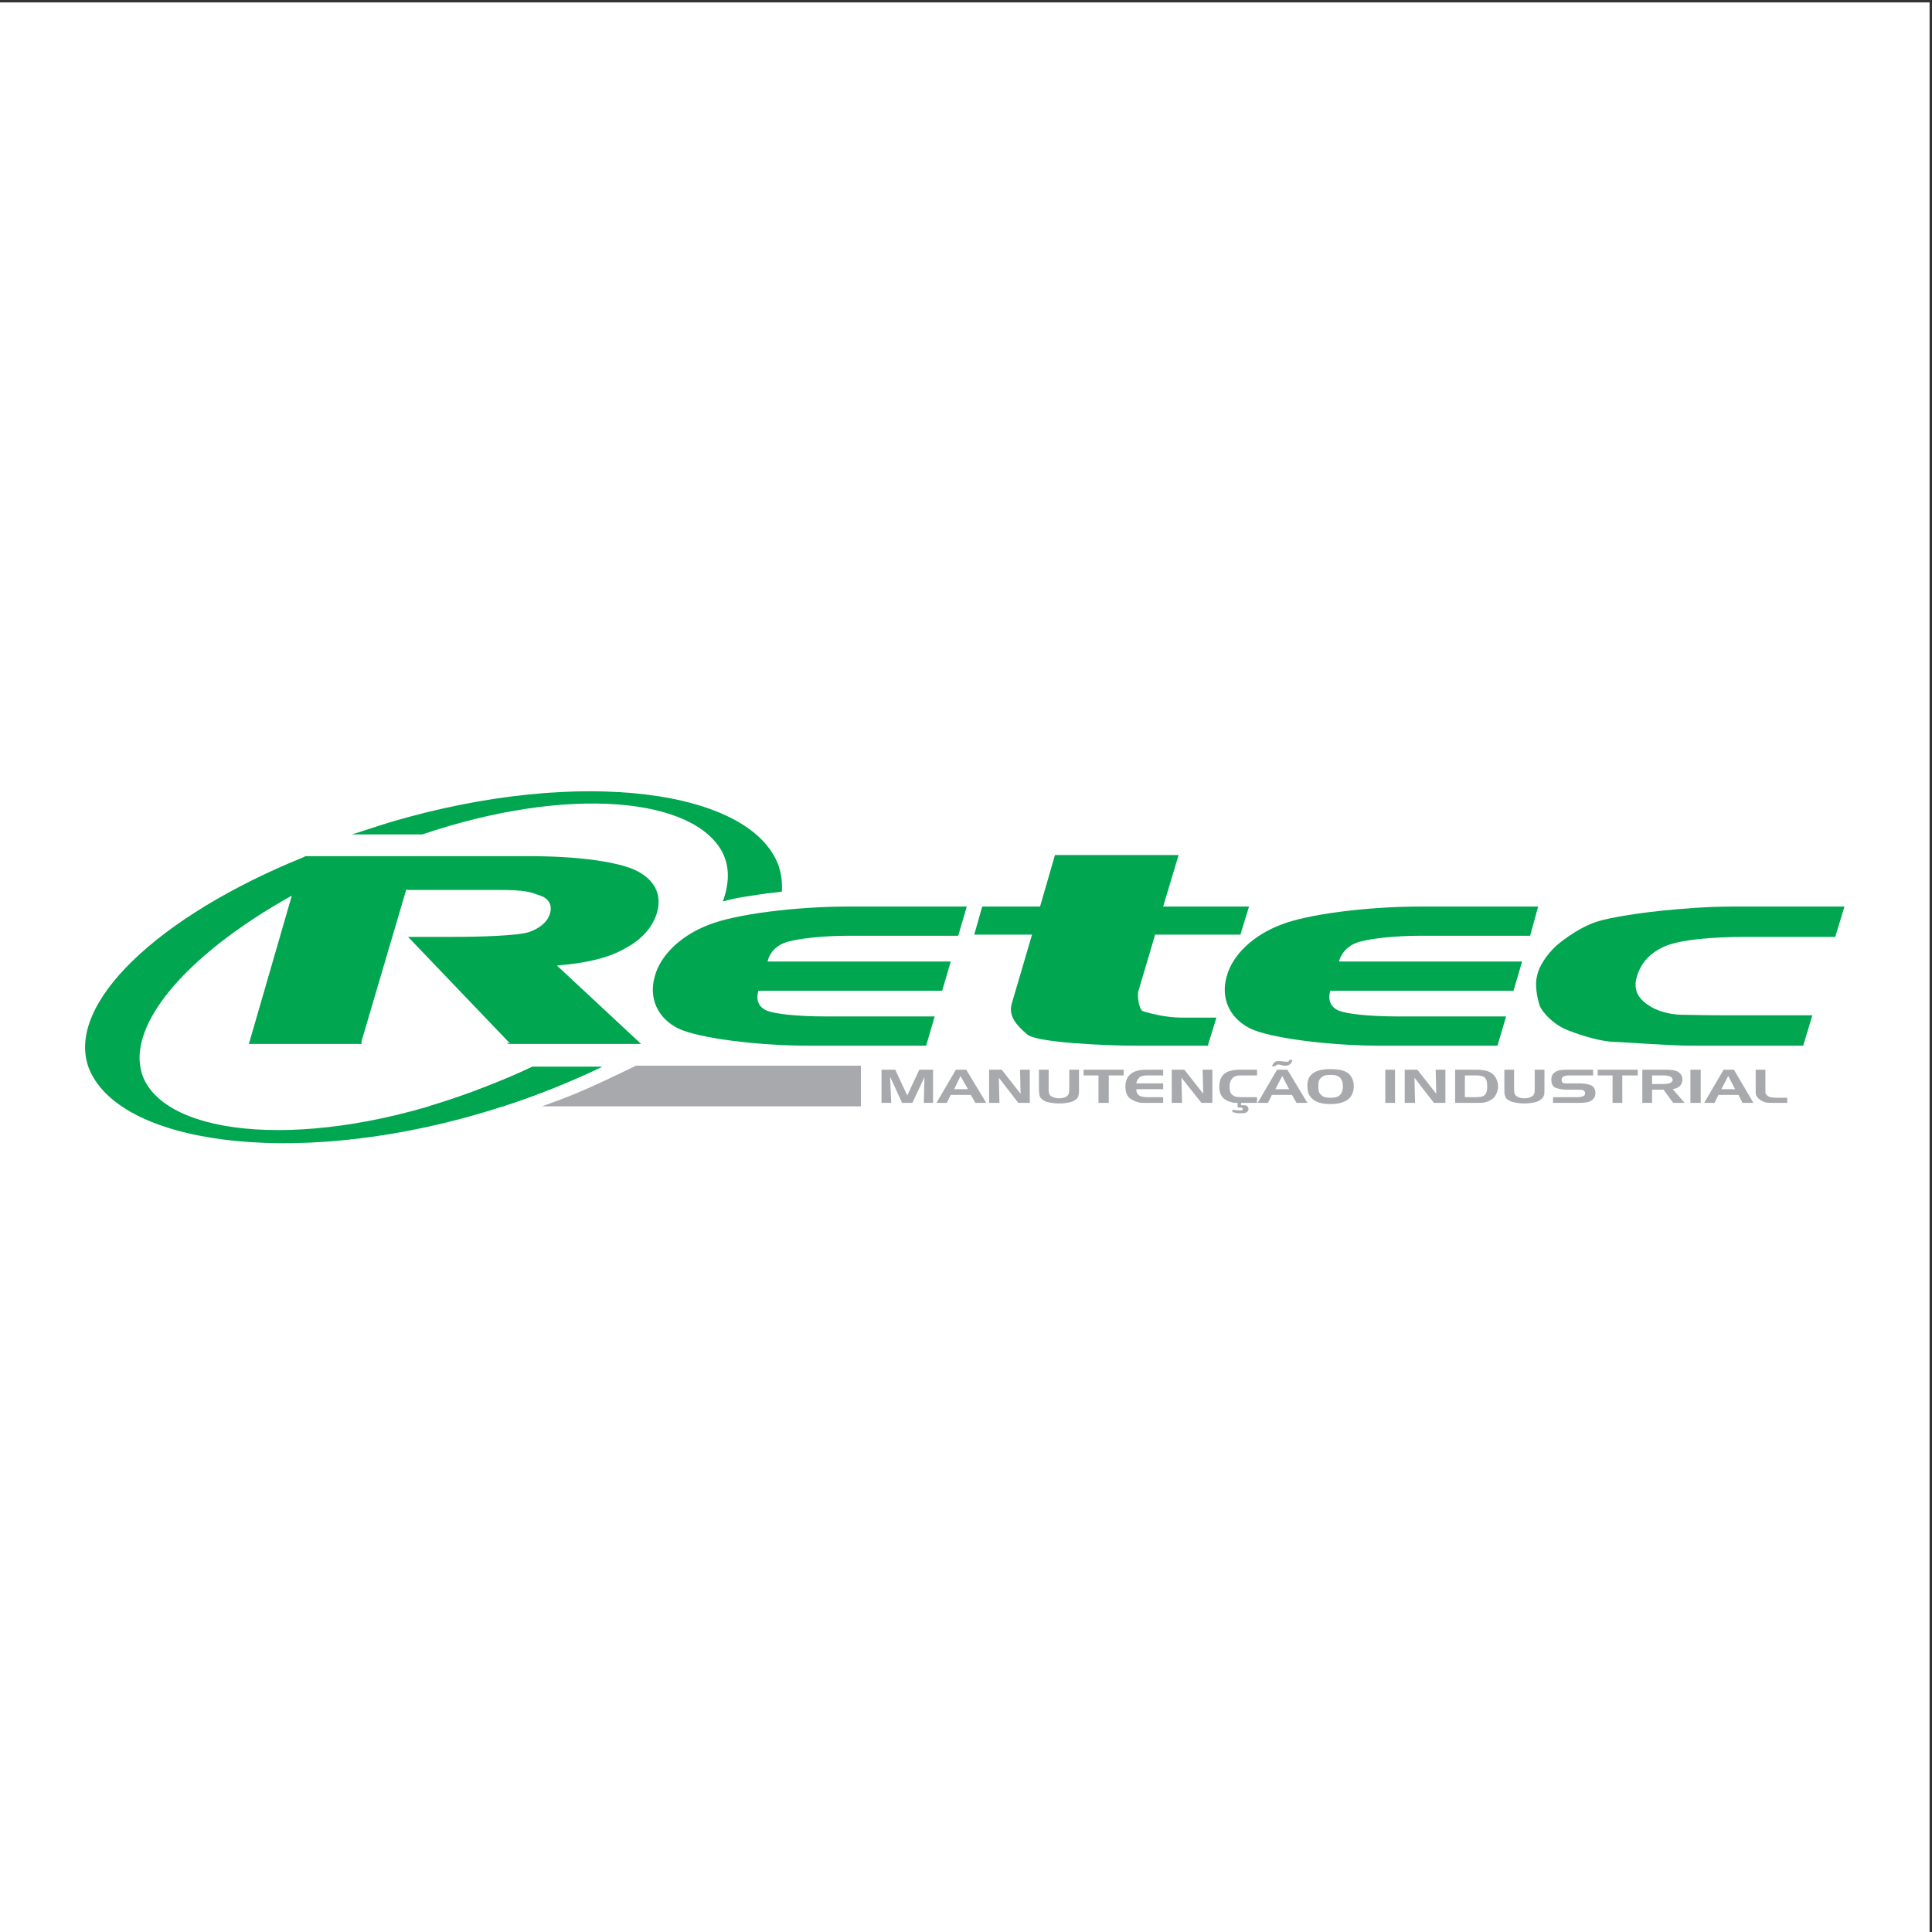
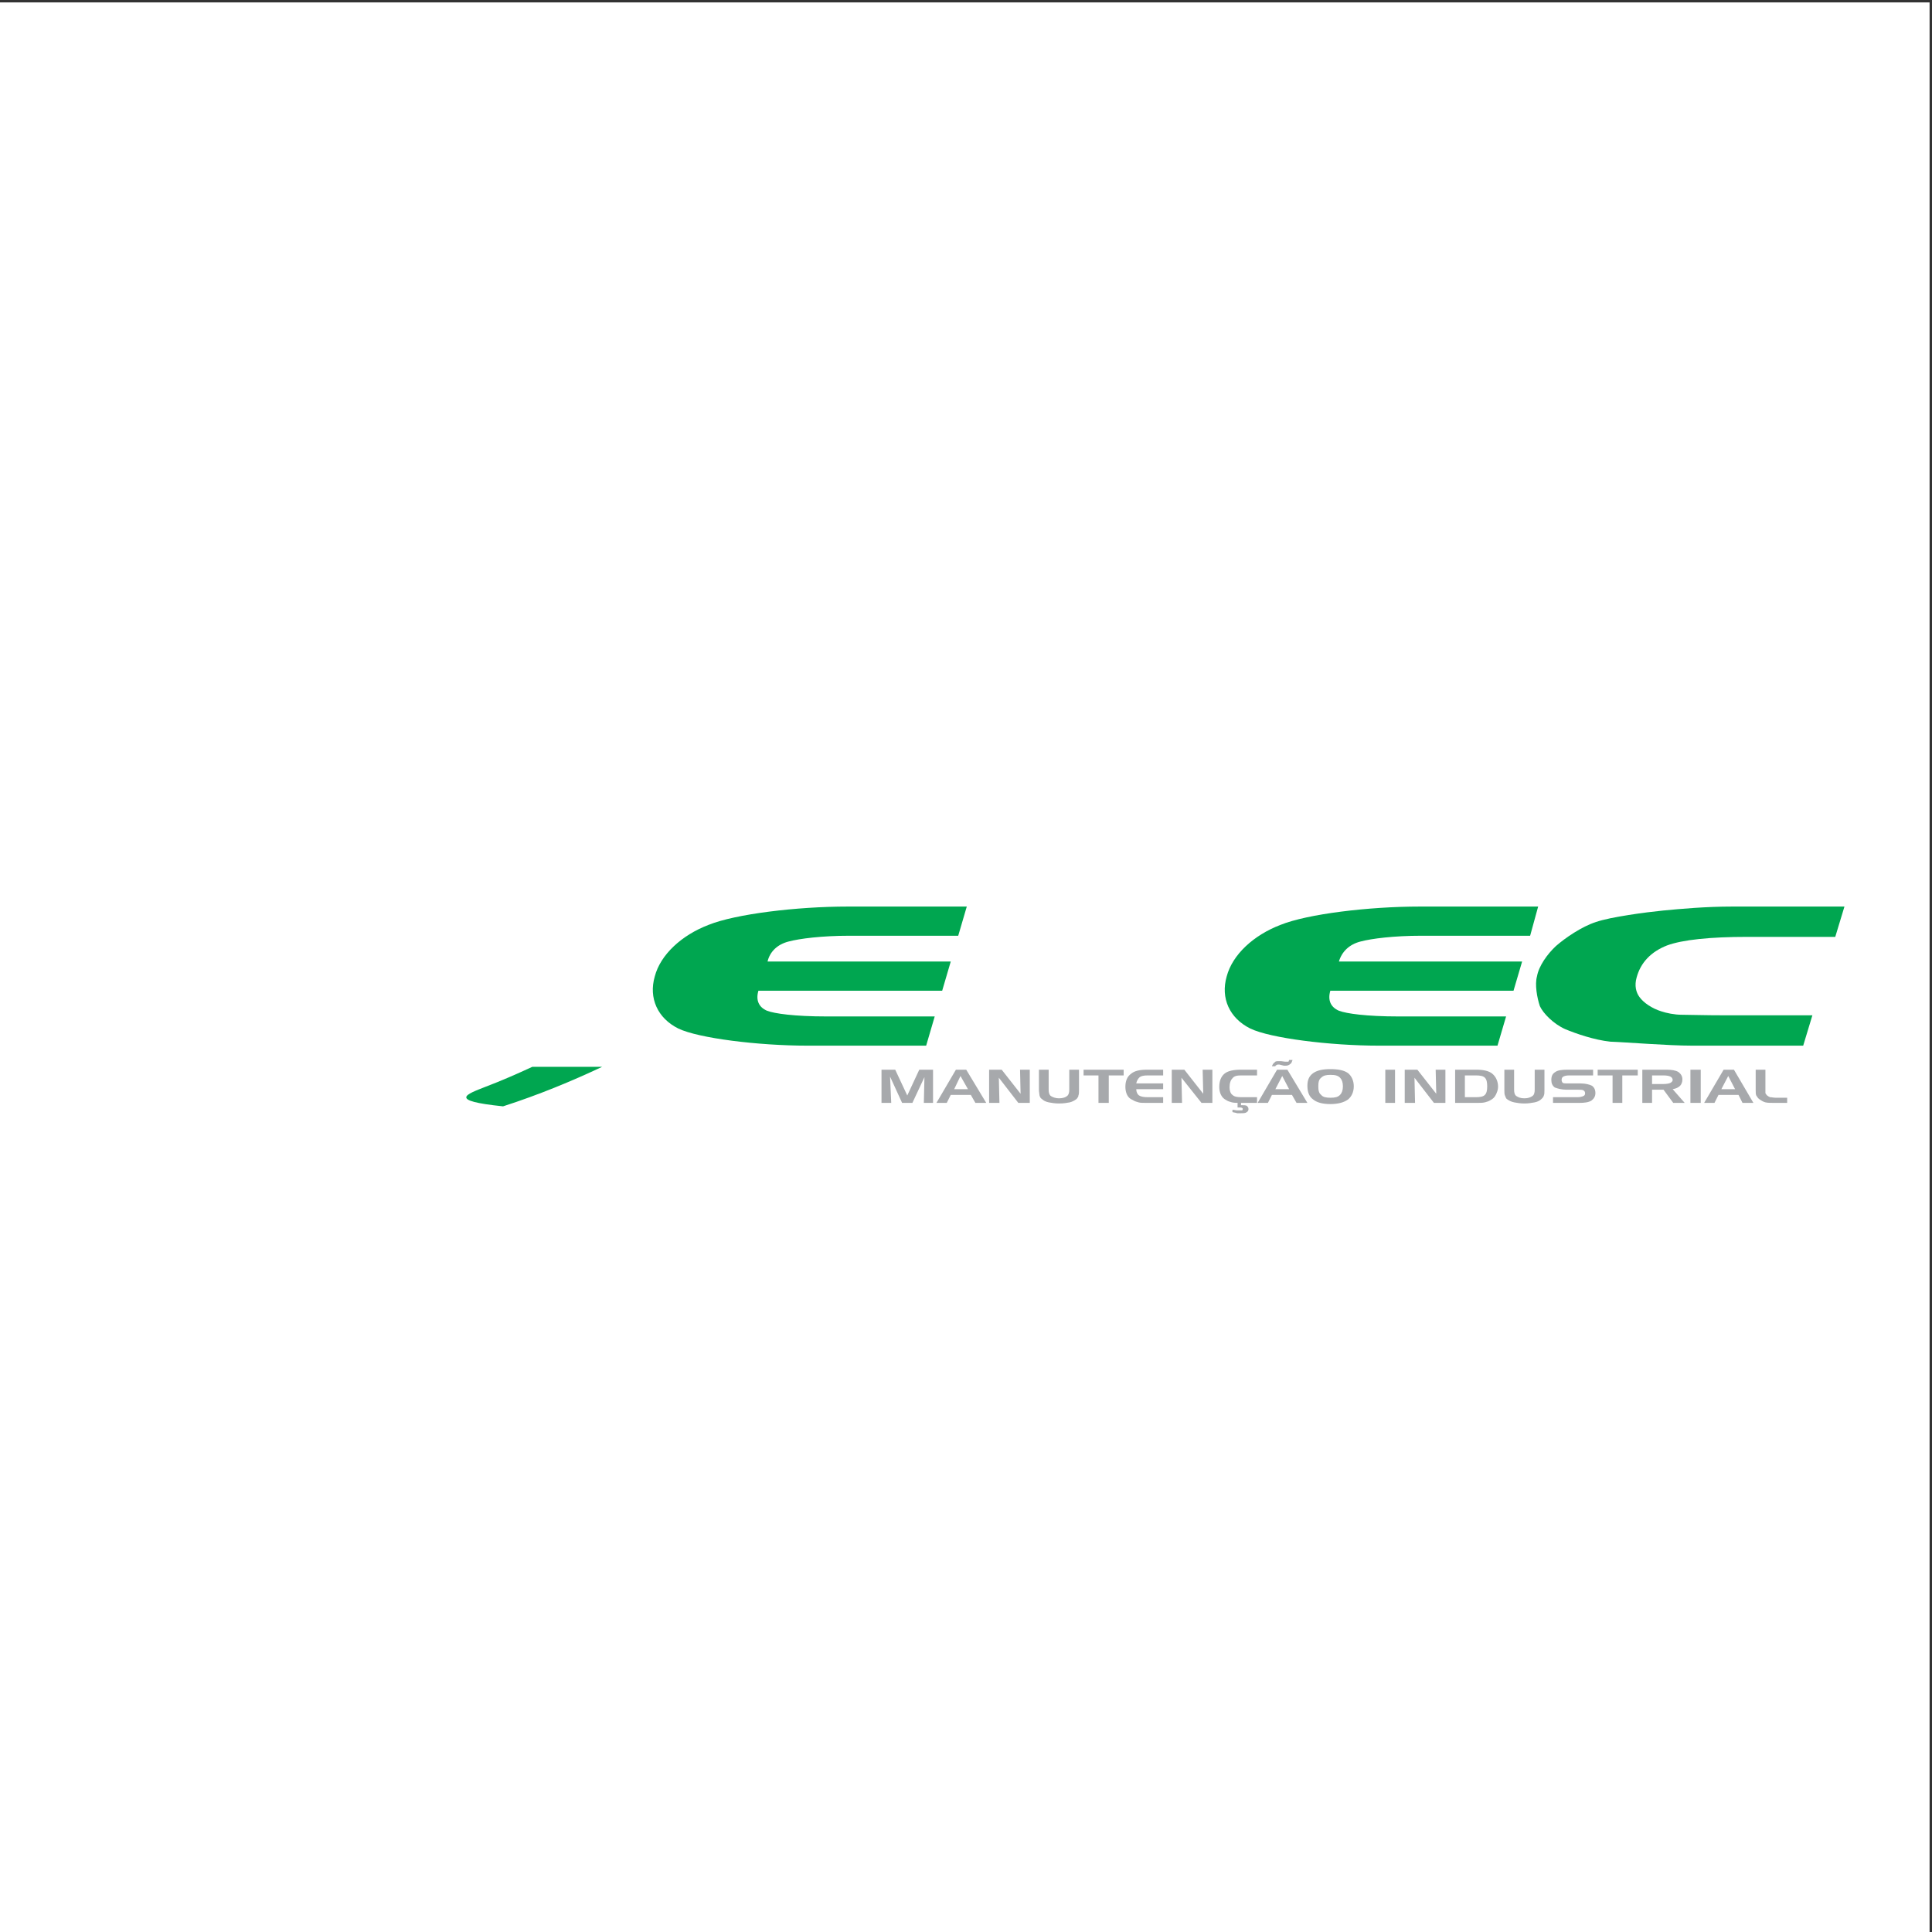
<svg xmlns="http://www.w3.org/2000/svg" width="193pt" height="193pt" viewBox="0 0 193 193" version="1.1">
  <rect x="0" y="0" width="193" height="193" fill="#333333" stroke="none" />
  <g id="surface1">
    <path style=" stroke:none;fill-rule:evenodd;fill:rgb(100%,100%,100%);fill-opacity:1;" d="M 0 0.242 L 192.758 0.242 L 192.758 193 L 0 193 L 0 0.242 " />
    <path style=" stroke:none;fill-rule:evenodd;fill:rgb(0%,65.099%,31.4%);fill-opacity:1;" d="M 172.473 101.426 L 181.051 101.426 L 180.133 104.457 L 169.039 104.457 C 166.578 104.457 162.465 104.113 160.859 104.059 C 159.262 103.887 157.43 103.258 156.344 102.801 C 155.199 102.285 154.172 101.254 153.828 100.512 C 153.539 99.652 153.312 98.34 153.539 97.539 C 153.715 96.508 154.57 95.309 155.43 94.508 C 156.344 93.707 158.004 92.562 159.43 92.105 C 160.918 91.59 164.406 91.133 166.121 90.961 C 167.895 90.789 170.41 90.562 173.043 90.562 L 184.254 90.562 L 183.336 93.59 L 174.586 93.59 C 170.812 93.59 168.066 93.879 166.523 94.449 C 164.922 95.078 163.891 96.164 163.492 97.652 C 163.262 98.453 163.434 99.141 163.777 99.598 C 164.18 100.168 165.035 100.742 165.949 101.027 C 166.465 101.199 167.266 101.371 168.012 101.371 C 168.695 101.371 170.238 101.426 172.355 101.426 L 172.473 101.426 " />
-     <path style=" stroke:none;fill-rule:evenodd;fill:rgb(0%,65.099%,31.4%);fill-opacity:1;" d="M 98.121 90.562 L 103.898 90.562 L 105.387 85.414 L 117.738 85.414 L 116.195 90.562 L 124.773 90.562 L 123.914 93.363 L 115.395 93.363 L 113.734 98.969 C 113.566 99.48 113.793 100.91 114.195 101.027 C 114.594 101.141 116.309 101.656 118.023 101.656 L 121.516 101.656 L 120.656 104.457 L 113.223 104.457 C 110.703 104.457 103.441 104.172 102.586 103.312 C 101.668 102.512 100.641 101.539 101.098 100.168 L 103.098 93.363 L 97.324 93.363 L 98.121 90.562 " />
    <path style=" stroke:none;fill-rule:evenodd;fill:rgb(0%,65.099%,31.4%);fill-opacity:1;" d="M 80.625 104.457 C 75.762 104.457 69.758 103.715 67.754 102.742 C 65.695 101.715 64.781 99.711 65.41 97.539 C 65.98 95.363 68.098 93.418 70.785 92.391 C 73.473 91.305 79.594 90.562 84.684 90.562 L 96.578 90.562 L 95.723 93.477 L 84.855 93.477 C 82.109 93.477 79.879 93.762 78.793 94.051 C 77.648 94.336 76.906 95.078 76.676 96.051 L 94.977 96.051 L 94.121 98.969 L 75.762 98.969 C 75.477 99.941 75.82 100.625 76.621 100.969 C 77.363 101.254 79.363 101.539 82.566 101.539 L 93.375 101.539 L 92.52 104.457 L 80.625 104.457 " />
    <path style=" stroke:none;fill-rule:evenodd;fill:rgb(0%,65.099%,31.4%);fill-opacity:1;" d="M 137.699 104.457 C 132.895 104.457 126.891 103.715 124.891 102.742 C 122.828 101.715 121.914 99.711 122.543 97.539 C 123.117 95.363 125.23 93.418 127.922 92.391 C 130.605 91.305 136.727 90.562 141.816 90.562 L 153.656 90.562 L 152.855 93.477 L 141.988 93.477 C 139.242 93.477 137.012 93.762 135.926 94.051 C 134.781 94.336 134.039 95.078 133.754 96.051 L 152.055 96.051 L 151.195 98.969 L 132.895 98.969 C 132.609 99.941 132.953 100.625 133.754 100.969 C 134.496 101.254 136.496 101.539 139.699 101.539 L 150.453 101.539 L 149.594 104.457 L 137.699 104.457 " />
-     <path style=" stroke:none;fill-rule:evenodd;fill:rgb(0%,65.099%,31.4%);fill-opacity:1;" d="M 72.215 90.047 C 72.844 88.273 72.902 86.672 72.215 85.242 C 69.414 79.637 56.719 78.438 42.191 83.355 L 35.156 83.355 C 36.473 82.953 37.789 82.496 39.102 82.098 C 57.977 76.551 74.961 78.895 77.766 86.441 C 78.051 87.301 78.164 88.16 78.105 89.074 C 77.594 89.133 77.078 89.188 76.621 89.246 C 75.133 89.473 73.645 89.645 72.215 90.047 " />
-     <path style=" stroke:none;fill-rule:evenodd;fill:rgb(0%,65.099%,31.4%);fill-opacity:1;" d="M 53.172 106.574 L 60.094 106.574 C 56.43 108.348 52.312 109.949 47.852 111.262 C 28.922 116.754 11.711 114.18 8.848 106.633 C 6.562 100.281 15.77 91.531 30.297 85.641 L 30.523 85.527 L 37.504 85.527 L 37.445 85.527 L 52.828 85.527 C 57.633 85.527 61.352 86.043 63.293 86.844 C 65.352 87.758 66.156 89.301 65.641 91.133 C 65.238 92.562 64.152 93.82 62.551 94.68 C 60.836 95.707 58.492 96.223 55.633 96.453 L 63.922 104.172 L 64.039 104.285 L 50.711 104.285 L 50.656 104.172 C 50.828 104.23 50.941 104.23 50.941 104.23 L 40.762 93.59 L 45.281 93.59 C 47.969 93.59 51.57 93.477 52.773 93.133 C 53.859 92.789 54.715 92.105 54.945 91.246 C 55.172 90.504 54.887 89.762 53.973 89.473 C 53 89.133 52.656 88.902 49.738 88.902 L 49.91 88.902 L 40.703 88.902 L 40.59 88.844 L 36.07 104.172 C 36.07 104.113 36.129 104.113 36.129 104.113 L 36.129 104.285 L 24.863 104.285 L 29.152 89.473 C 18.344 95.48 12.051 102.969 14.453 107.945 C 17.484 113.953 32.527 114.867 48.48 108.574 C 50.082 107.945 51.629 107.316 53.172 106.574 " />
    <path style=" stroke:none;fill-rule:evenodd;fill:rgb(65.5%,66.299%,67.499%);fill-opacity:1;" d="M 88.059 106.859 L 89.43 106.859 L 90.633 109.434 L 91.832 106.859 L 93.207 106.859 L 93.207 110.176 L 92.289 110.176 L 92.348 107.602 L 91.145 110.176 L 90.117 110.176 L 88.914 107.547 L 89.031 110.176 L 88.059 110.176 Z M 95.949 107.488 L 95.32 108.805 L 96.695 108.805 Z M 95.492 106.859 L 96.523 106.859 L 98.523 110.176 L 97.438 110.176 L 96.98 109.375 L 94.977 109.375 L 94.578 110.176 L 93.547 110.176 Z M 98.809 106.859 L 100.066 106.859 L 101.953 109.262 L 101.898 106.859 L 102.871 106.859 L 102.871 110.176 L 101.727 110.176 L 99.781 107.66 L 99.84 110.176 L 98.809 110.176 Z M 104.758 106.859 L 104.758 108.859 C 104.758 109.148 104.816 109.375 104.984 109.492 C 105.156 109.605 105.445 109.719 105.785 109.719 C 106.188 109.719 106.473 109.605 106.59 109.492 C 106.758 109.375 106.816 109.148 106.816 108.859 L 106.816 106.859 L 107.789 106.859 L 107.789 108.859 C 107.789 109.09 107.789 109.32 107.73 109.434 C 107.73 109.605 107.617 109.66 107.559 109.777 C 107.332 109.949 107.102 110.062 106.871 110.121 C 106.59 110.176 106.246 110.234 105.785 110.234 C 105.387 110.234 105.043 110.176 104.758 110.121 C 104.473 110.062 104.242 109.949 104.07 109.777 C 103.957 109.719 103.898 109.605 103.844 109.434 C 103.844 109.32 103.785 109.09 103.785 108.859 L 103.785 106.859 Z M 109.734 107.43 L 108.246 107.43 L 108.246 106.859 L 112.25 106.859 L 112.25 107.43 L 110.762 107.43 L 110.762 110.176 L 109.734 110.176 Z M 114.652 107.43 C 114.25 107.43 114.023 107.488 113.852 107.602 C 113.68 107.773 113.566 107.945 113.508 108.23 L 116.195 108.23 L 116.195 108.805 L 113.508 108.805 C 113.508 109.09 113.621 109.32 113.793 109.434 C 113.965 109.547 114.25 109.605 114.652 109.605 L 116.195 109.605 L 116.195 110.176 L 114.594 110.176 C 114.195 110.176 113.906 110.176 113.734 110.121 C 113.508 110.062 113.336 110.004 113.164 109.891 C 112.879 109.777 112.707 109.605 112.594 109.375 C 112.477 109.148 112.422 108.859 112.422 108.574 C 112.422 108.004 112.594 107.547 112.992 107.262 C 113.336 106.973 113.852 106.859 114.594 106.859 L 116.195 106.859 L 116.195 107.43 Z M 117.055 106.859 L 118.312 106.859 L 120.199 109.262 L 120.141 106.859 L 121.113 106.859 L 121.113 110.176 L 120.027 110.176 L 118.023 107.66 L 118.082 110.176 L 117.055 110.176 Z M 123.973 107.43 C 123.574 107.43 123.285 107.488 123.117 107.719 C 122.945 107.891 122.828 108.176 122.828 108.633 C 122.828 108.977 122.945 109.262 123.117 109.375 C 123.285 109.547 123.574 109.605 123.973 109.605 L 125.574 109.605 L 125.574 110.176 L 123.914 110.176 C 123.574 110.176 123.285 110.176 123.059 110.121 C 122.828 110.062 122.656 110.004 122.484 109.891 C 122.258 109.777 122.086 109.605 121.973 109.375 C 121.855 109.148 121.801 108.859 121.801 108.574 C 121.801 108.004 121.973 107.547 122.316 107.262 C 122.656 106.973 123.23 106.859 123.973 106.859 L 125.574 106.859 L 125.574 107.43 Z M 123.117 110.863 C 123.285 110.863 123.461 110.922 123.574 110.922 C 123.688 110.922 123.801 110.922 123.914 110.922 C 124.031 110.922 124.09 110.922 124.09 110.922 C 124.145 110.863 124.145 110.805 124.145 110.805 C 124.145 110.75 124.145 110.691 124.09 110.691 C 124.031 110.633 123.914 110.633 123.801 110.633 C 123.746 110.633 123.746 110.633 123.746 110.633 C 123.688 110.633 123.688 110.633 123.629 110.633 L 123.629 110.176 L 123.973 110.176 L 123.973 110.406 L 124.031 110.406 C 124.258 110.406 124.43 110.406 124.547 110.465 C 124.66 110.578 124.719 110.633 124.719 110.805 C 124.719 110.922 124.66 111.035 124.547 111.094 C 124.43 111.207 124.203 111.207 123.973 111.207 C 123.859 111.207 123.746 111.207 123.574 111.207 C 123.461 111.148 123.285 111.148 123.117 111.094 Z M 128.09 107.488 L 127.406 108.805 L 128.777 108.805 Z M 127.574 106.859 L 128.605 106.859 L 130.605 110.176 L 129.52 110.176 L 129.062 109.375 L 127.062 109.375 L 126.66 110.176 L 125.633 110.176 Z M 127.062 106.516 C 127.117 106.344 127.234 106.172 127.348 106.117 C 127.406 106.004 127.574 106.004 127.746 106.004 C 127.746 106.004 127.805 106.004 127.863 106.004 C 127.863 106.004 127.922 106.004 127.977 106.004 L 128.379 106.059 L 128.434 106.059 C 128.492 106.059 128.492 106.059 128.492 106.059 C 128.605 106.059 128.664 106.059 128.719 106.059 C 128.719 106.004 128.777 105.945 128.777 105.887 L 129.121 105.887 C 129.062 106.059 129.008 106.23 128.891 106.289 C 128.777 106.402 128.605 106.461 128.434 106.461 C 128.379 106.461 128.379 106.461 128.32 106.461 L 128.262 106.461 L 127.805 106.344 C 127.805 106.344 127.805 106.344 127.746 106.344 L 127.691 106.344 C 127.633 106.344 127.574 106.344 127.52 106.402 C 127.461 106.402 127.406 106.461 127.406 106.516 Z M 130.605 108.461 C 130.605 107.891 130.777 107.488 131.18 107.203 C 131.578 106.918 132.152 106.801 132.895 106.801 C 133.695 106.801 134.27 106.918 134.668 107.203 C 135.012 107.488 135.238 107.945 135.238 108.52 C 135.238 109.09 135.012 109.547 134.668 109.832 C 134.27 110.121 133.695 110.293 132.895 110.293 C 132.094 110.293 131.523 110.121 131.18 109.832 C 130.777 109.547 130.605 109.09 130.605 108.461 Z M 132.895 107.375 C 132.496 107.375 132.211 107.43 131.98 107.66 C 131.75 107.832 131.695 108.117 131.695 108.52 C 131.695 108.918 131.75 109.203 131.98 109.375 C 132.152 109.605 132.496 109.66 132.895 109.66 C 133.352 109.66 133.641 109.605 133.867 109.375 C 134.039 109.203 134.152 108.918 134.152 108.52 C 134.152 108.117 134.039 107.832 133.867 107.66 C 133.641 107.43 133.352 107.375 132.895 107.375 Z M 139.359 110.176 L 138.387 110.176 L 138.387 106.859 L 139.359 106.859 Z M 140.328 106.859 L 141.59 106.859 L 143.477 109.262 L 143.418 106.859 L 144.391 106.859 L 144.391 110.176 L 143.246 110.176 L 141.301 107.66 L 141.359 110.176 L 140.328 110.176 Z M 147.422 107.43 L 146.336 107.43 L 146.336 109.605 L 147.422 109.605 C 147.879 109.605 148.164 109.547 148.336 109.375 C 148.508 109.203 148.566 108.918 148.566 108.52 C 148.566 108.117 148.508 107.832 148.336 107.66 C 148.164 107.488 147.879 107.43 147.422 107.43 Z M 145.363 106.859 L 147.48 106.859 C 148.164 106.859 148.738 106.973 149.078 107.262 C 149.422 107.547 149.652 108.004 149.652 108.574 C 149.652 108.859 149.539 109.148 149.422 109.375 C 149.309 109.605 149.137 109.777 148.91 109.891 C 148.738 110.004 148.566 110.062 148.336 110.121 C 148.109 110.176 147.82 110.176 147.48 110.176 L 145.363 110.176 Z M 151.254 106.859 L 151.254 108.859 C 151.254 109.148 151.309 109.375 151.48 109.492 C 151.652 109.605 151.883 109.719 152.281 109.719 C 152.684 109.719 152.91 109.605 153.082 109.492 C 153.254 109.375 153.312 109.148 153.312 108.859 L 153.312 106.859 L 154.285 106.859 L 154.285 108.859 C 154.285 109.09 154.285 109.32 154.227 109.434 C 154.172 109.605 154.113 109.66 153.996 109.777 C 153.828 109.949 153.598 110.062 153.312 110.121 C 153.027 110.176 152.684 110.234 152.281 110.234 C 151.883 110.234 151.539 110.176 151.254 110.121 C 150.969 110.062 150.738 109.949 150.512 109.777 C 150.453 109.719 150.395 109.605 150.34 109.434 C 150.281 109.32 150.281 109.09 150.281 108.859 L 150.281 106.859 Z M 159.145 107.43 L 156.742 107.43 C 156.457 107.43 156.285 107.488 156.172 107.547 C 156.059 107.602 156 107.719 156 107.891 C 156 108.004 156.059 108.117 156.113 108.176 C 156.23 108.23 156.398 108.23 156.57 108.23 L 157.887 108.23 C 158.402 108.23 158.801 108.348 159.031 108.461 C 159.262 108.633 159.375 108.859 159.375 109.203 C 159.375 109.547 159.203 109.777 158.973 109.949 C 158.688 110.121 158.289 110.176 157.715 110.176 L 155.141 110.176 L 155.141 109.605 L 157.602 109.605 C 157.828 109.605 158.059 109.547 158.172 109.492 C 158.289 109.434 158.344 109.375 158.344 109.203 C 158.344 109.09 158.289 108.977 158.172 108.918 C 158.059 108.859 157.887 108.859 157.66 108.859 L 156.516 108.859 C 156 108.859 155.602 108.746 155.312 108.633 C 155.086 108.461 154.973 108.23 154.973 107.891 C 154.973 107.488 155.086 107.262 155.371 107.09 C 155.602 106.918 156 106.859 156.57 106.859 L 159.145 106.859 Z M 161.09 107.43 L 159.602 107.43 L 159.602 106.859 L 163.605 106.859 L 163.605 107.43 L 162.062 107.43 L 162.062 110.176 L 161.09 110.176 Z M 166.18 107.43 L 165.035 107.43 L 165.035 108.289 L 166.18 108.289 C 166.523 108.289 166.754 108.23 166.867 108.176 C 166.98 108.117 167.094 108.004 167.094 107.891 C 167.094 107.719 166.98 107.602 166.867 107.547 C 166.754 107.488 166.523 107.43 166.18 107.43 Z M 164.062 106.859 L 166.465 106.859 C 166.98 106.859 167.383 106.918 167.668 107.09 C 167.895 107.262 168.066 107.488 168.066 107.832 C 168.066 108.117 167.953 108.348 167.84 108.461 C 167.668 108.633 167.438 108.746 167.094 108.805 L 168.297 110.176 L 167.152 110.176 L 166.18 108.859 L 165.035 108.859 L 165.035 110.176 L 164.062 110.176 Z M 169.898 110.176 L 168.867 110.176 L 168.867 106.859 L 169.898 106.859 Z M 172.645 107.488 L 171.957 108.805 L 173.328 108.805 Z M 172.184 106.859 L 173.215 106.859 L 175.16 110.176 L 174.07 110.176 L 173.672 109.375 L 171.672 109.375 L 171.27 110.176 L 170.238 110.176 Z M 177.332 110.176 C 176.875 110.176 176.59 110.176 176.359 110.121 C 176.133 110.062 175.961 109.949 175.789 109.832 C 175.617 109.719 175.559 109.605 175.445 109.434 C 175.387 109.32 175.387 109.09 175.387 108.859 L 175.387 106.859 L 176.359 106.859 L 176.359 108.805 C 176.359 109.031 176.359 109.148 176.359 109.203 C 176.418 109.32 176.473 109.375 176.531 109.434 C 176.59 109.492 176.703 109.547 176.816 109.605 C 176.988 109.605 177.16 109.66 177.391 109.66 L 178.531 109.66 L 178.531 110.176 L 177.332 110.176 " />
-     <path style=" stroke:none;fill-rule:evenodd;fill:rgb(65.5%,66.299%,67.499%);fill-opacity:1;" d="M 63.523 106.461 L 86 106.461 L 86 110.52 L 54.145 110.52 C 55.23 110.121 56.375 109.719 57.461 109.262 C 59.52 108.402 61.523 107.43 63.523 106.461 " />
-     <path style=" stroke:none;fill-rule:evenodd;fill:rgb(0%,65.099%,31.4%);fill-opacity:1;" d="M 53.172 106.574 L 60.148 106.574 C 57.117 108.004 53.801 109.375 50.254 110.52 L 42.82 110.52 C 44.707 109.949 46.594 109.32 48.48 108.574 C 50.141 107.945 51.684 107.262 53.172 106.574 " />
+     <path style=" stroke:none;fill-rule:evenodd;fill:rgb(0%,65.099%,31.4%);fill-opacity:1;" d="M 53.172 106.574 L 60.148 106.574 C 57.117 108.004 53.801 109.375 50.254 110.52 C 44.707 109.949 46.594 109.32 48.48 108.574 C 50.141 107.945 51.684 107.262 53.172 106.574 " />
  </g>
</svg>